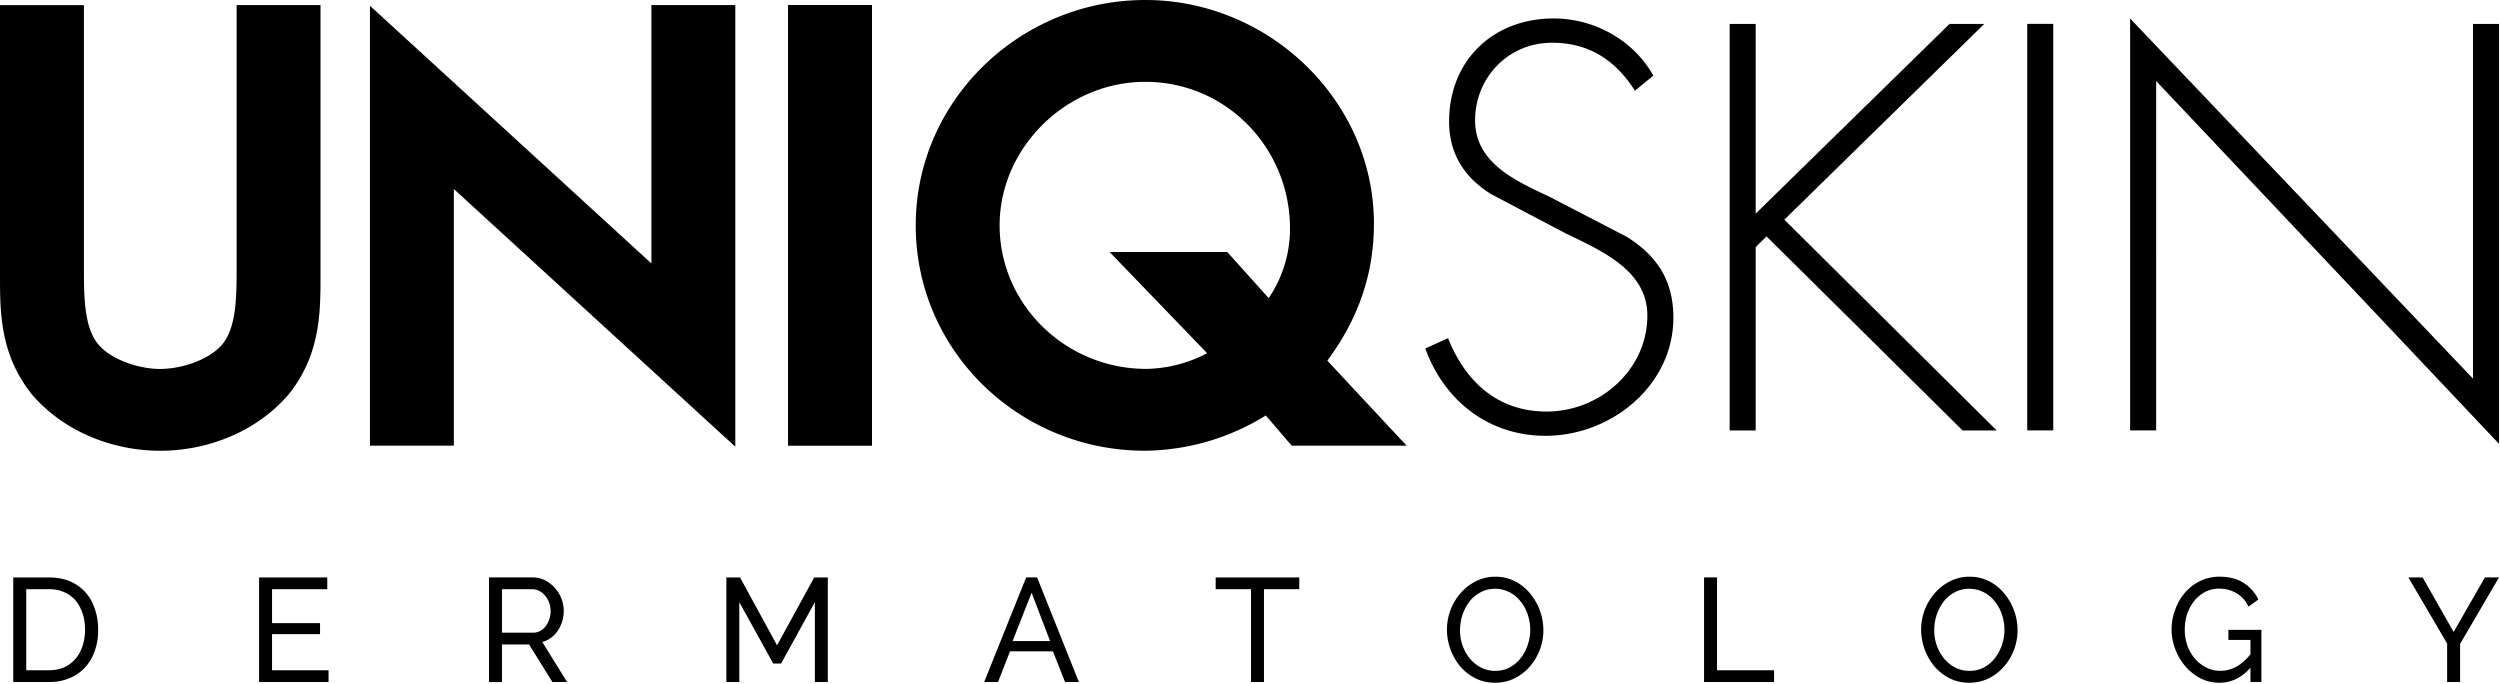
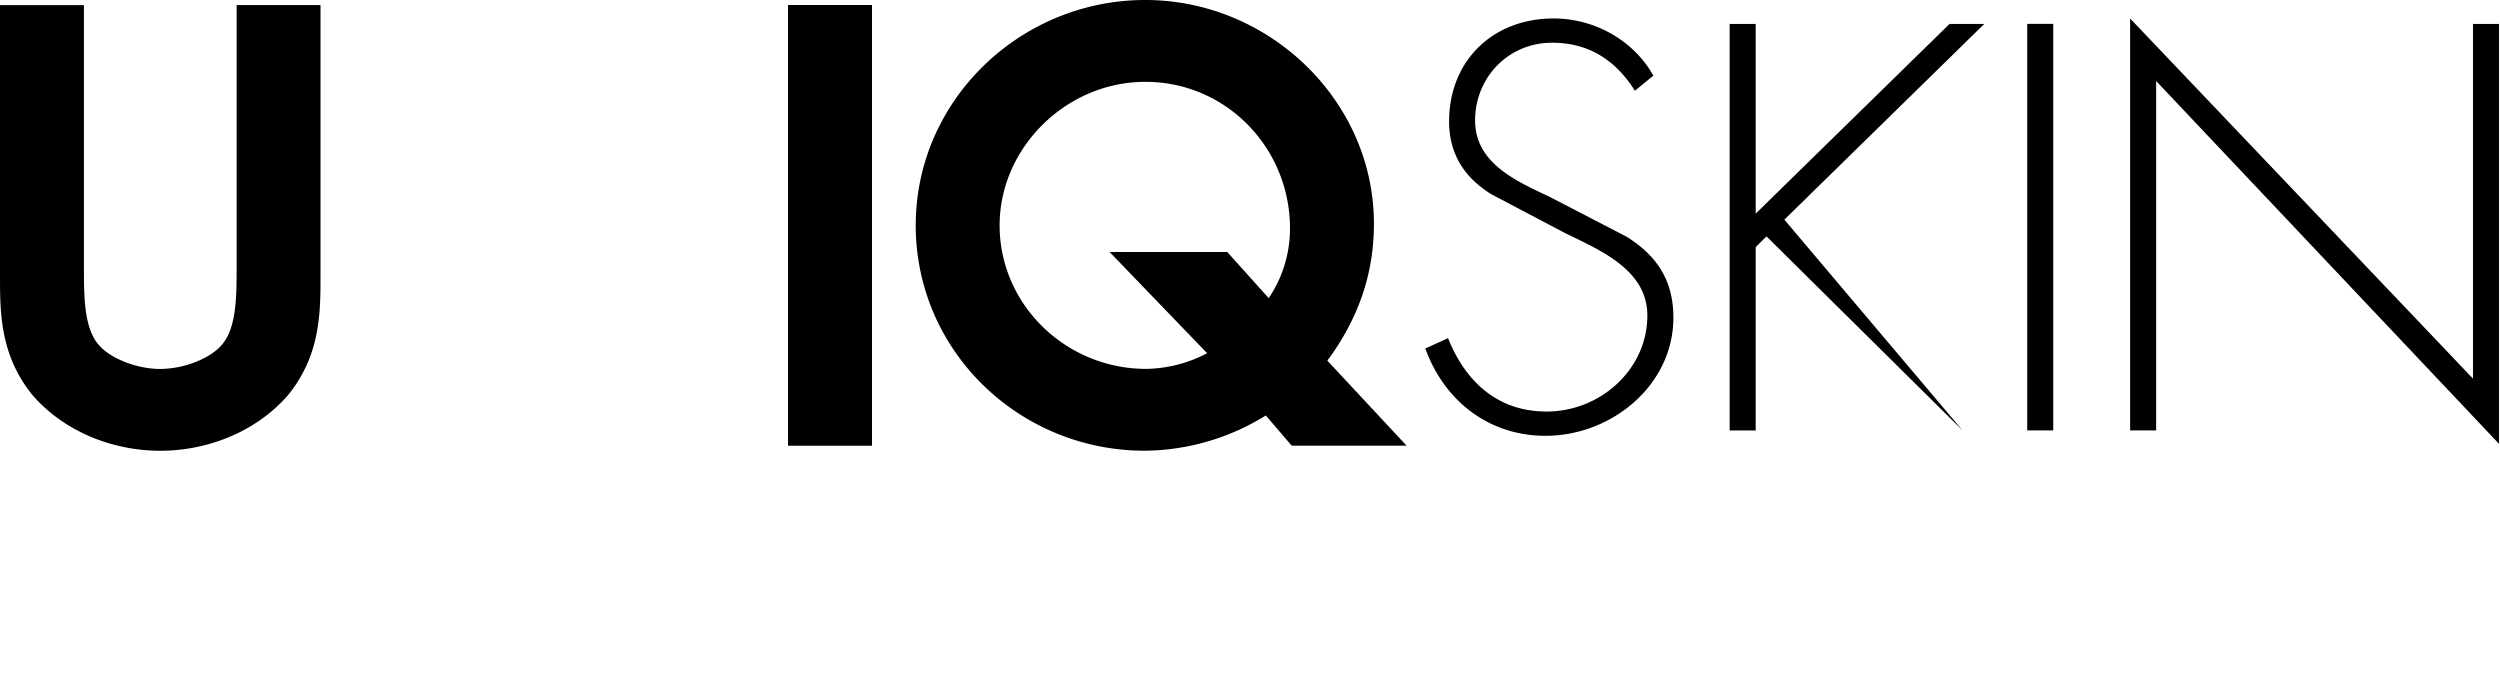
<svg xmlns="http://www.w3.org/2000/svg" width="585" height="160" fill="none">
-   <path fill="#000" d="M3.1 159.6v-24.48h8.3c2.56 0 4.7.55 6.4 1.65a10.02 10.02 0 0 1 3.88 4.42 14.39 14.39 0 0 1 1.28 6.13 14 14 0 0 1-1.41 6.48 10.27 10.27 0 0 1-4.02 4.28 11.96 11.96 0 0 1-6.13 1.51H3.1Zm16.8-12.28c0-1.84-.34-3.47-1.02-4.9a7.63 7.63 0 0 0-2.86-3.34 8.4 8.4 0 0 0-4.62-1.2H6.14v18.96h5.26c1.84 0 3.4-.42 4.65-1.25a8.09 8.09 0 0 0 2.87-3.4c.65-1.46.98-3.08.98-4.87Zm56.98 9.52v2.75H60.63v-24.47h15.95v2.76H63.66v7.93h11.23v2.58H63.66v8.45h13.22Zm37.55 2.76v-24.48h10.25c1.06 0 2.02.23 2.9.69a8.13 8.13 0 0 1 3.7 10.34 7.07 7.07 0 0 1-1.75 2.59 6.03 6.03 0 0 1-2.63 1.48l5.8 9.37h-3.44l-5.46-8.79h-6.34v8.8h-3.03Zm3.03-11.55h7.25c.83 0 1.55-.23 2.16-.7a4.66 4.66 0 0 0 1.45-1.89 5.94 5.94 0 0 0-.07-5.03c-.4-.78-.93-1.4-1.58-1.86a3.66 3.66 0 0 0-2.16-.7h-7.05v10.18Zm73.22 11.55v-18.7l-7.9 14.37h-1.84L173 140.91v18.68h-3.03v-24.47h3.2l8.66 15.89 8.7-15.89h3.18v24.47h-3.04Zm49.44-24.48h2.56l9.78 24.47h-3.24l-2.83-7.17h-10.05l-2.8 7.17h-3.24l9.82-24.47Zm5.6 14.89-4.32-11.3-4.45 11.3h8.77Zm58.31-12.13h-8.26v21.71h-3.03v-21.71h-8.27v-2.76h19.56v2.76Zm45.82 21.88c-1.68 0-3.21-.34-4.58-1.03a11.5 11.5 0 0 1-3.58-2.8 13.55 13.55 0 0 1-3.1-8.57 12.93 12.93 0 0 1 3.24-8.62 11.46 11.46 0 0 1 3.6-2.76 9.85 9.85 0 0 1 4.49-1.03 9.8 9.8 0 0 1 4.59 1.07c1.37.7 2.55 1.66 3.54 2.86a13.52 13.52 0 0 1 3.1 8.51 12.88 12.88 0 0 1-3.24 8.65 11.28 11.28 0 0 1-3.57 2.72c-1.37.67-2.87 1-4.49 1Zm-8.2-12.4a10.32 10.32 0 0 0 2.26 6.69c.73.89 1.6 1.6 2.6 2.13a7.2 7.2 0 0 0 3.38.8c1.28 0 2.43-.28 3.44-.83a7.97 7.97 0 0 0 2.56-2.21 9.67 9.67 0 0 0 1.62-3.1 10.97 10.97 0 0 0-.04-7.07 9.42 9.42 0 0 0-1.68-3.07 7.54 7.54 0 0 0-5.9-2.93c-1.28 0-2.43.28-3.44.83a7.93 7.93 0 0 0-2.6 2.17c-.7.92-1.24 1.96-1.62 3.1a10.76 10.76 0 0 0-.57 3.49Zm57.1 12.24v-24.48h3.04v21.72h13.35v2.75h-16.39Zm62.07.16c-1.69 0-3.22-.34-4.59-1.03a11.51 11.51 0 0 1-3.58-2.8 13.55 13.55 0 0 1-3.1-8.57 12.93 12.93 0 0 1 3.24-8.62 11.45 11.45 0 0 1 3.6-2.76 9.85 9.85 0 0 1 4.5-1.03 9.8 9.8 0 0 1 4.58 1.07c1.37.7 2.55 1.66 3.54 2.86a13.52 13.52 0 0 1 3.1 8.51 12.9 12.9 0 0 1-3.24 8.65 11.3 11.3 0 0 1-3.57 2.72c-1.37.67-2.87 1-4.48 1Zm-8.2-12.4a10.36 10.36 0 0 0 2.26 6.69 8.1 8.1 0 0 0 2.6 2.13c1 .53 2.13.8 3.37.8 1.28 0 2.43-.28 3.44-.83a7.97 7.97 0 0 0 2.56-2.21 9.67 9.67 0 0 0 1.62-3.1 10.97 10.97 0 0 0-.03-7.07 9.42 9.42 0 0 0-1.69-3.07 7.54 7.54 0 0 0-5.9-2.93c-1.28 0-2.43.28-3.44.83a7.93 7.93 0 0 0-2.6 2.17 10.9 10.9 0 0 0-1.62 3.1 10.76 10.76 0 0 0-.57 3.49Zm66.71 12.4a9.7 9.7 0 0 1-4.42-1.03 12.13 12.13 0 0 1-3.54-2.82 13.72 13.72 0 0 1-2.36-4 13.02 13.02 0 0 1 0-9.3c.56-1.5 1.33-2.83 2.32-3.97a10.97 10.97 0 0 1 3.54-2.7c1.38-.66 2.86-1 4.46-1 2.31 0 4.22.5 5.73 1.49a9.47 9.47 0 0 1 3.4 3.86l-2.32 1.66a7.1 7.1 0 0 0-2.87-3.18 7.99 7.99 0 0 0-4.01-1.03 6.9 6.9 0 0 0-3.3.8 8.04 8.04 0 0 0-2.57 2.16c-.7.9-1.24 1.92-1.62 3.07a11.95 11.95 0 0 0 .07 7.3 10.13 10.13 0 0 0 1.79 3.08 8.66 8.66 0 0 0 2.66 2.06c1.01.51 2.1.76 3.27.76 1.37 0 2.68-.35 3.91-1.06 1.24-.72 2.4-1.8 3.51-3.28v3.2c-2.16 2.63-4.71 3.93-7.65 3.93Zm7.28-10.02h-5.16v-2.35h7.72v12.2h-2.56v-9.85Zm40.29-14.62 7.25 12.75 7.32-12.75h3.3l-9.1 15.54v8.93h-3.04v-9l-9.07-15.47h3.34Zm-394.84-30.59-65.86-60.3v60.06H86.57V1.35l65.86 60.3V1.18h19.63v103.35Z" />
  <path fill="#000" fill-rule="evenodd" d="M321.5 52.38c0 12.33-4.04 22.74-10.9 32.01l18.55 19.9h-26.89l-6.06-7.07a54.56 54.56 0 0 1-28.31 8.25c-29.4 0-53.61-23.35-53.61-52.73C214.28 23.45 238.75 0 268 0c28.87 0 53.5 23.43 53.5 52.38Zm-61.85 6.59 22.82 23.68a31.61 31.61 0 0 1-14.23 3.67c-18.93 0-34.33-15.12-34.33-33.58 0-18.16 15.57-33.59 34.1-33.59 19 0 33.85 15.54 33.85 34.3a29 29 0 0 1-4.98 16.31l-9.7-10.79h-27.53Z" clip-rule="evenodd" />
-   <path fill="#000" d="M0 1.18v63.24c0 8.71 0 18.7 7.64 28.08l.09.1.1.11c7.6 8.58 18.92 12.77 29.67 12.77s22.08-4.2 29.68-12.77l.1-.1.09-.11C75 83.13 75 73.13 75 64.42V1.18H55.37V62.1c0 4.13-.01 7.75-.5 11.03-.49 3.23-1.37 5.54-2.68 7.22l-.02.03c-1.24 1.59-3.38 3.12-6.24 4.26a23.53 23.53 0 0 1-8.43 1.7c-2.54 0-5.6-.56-8.42-1.7-2.86-1.14-5-2.67-6.24-4.26l-.03-.03c-1.31-1.68-2.19-4-2.67-7.22-.5-3.28-.5-6.9-.5-11.03V1.2H0ZM386.88 17.7l-4.31 3.53c-4.31-6.81-10.4-11.23-19.4-11.23-10.26 0-18 8.2-18 18.17 0 9.66 8.93 13.87 16.51 17.45l.74.34 18.25 9.46c7.22 4.54 10.9 10.35 10.9 18.93 0 15.77-14.45 27.63-29.92 27.63-13.3 0-23.7-8.2-28.13-20.44l5.32-2.4c4.06 10.1 11.53 17.16 23.07 17.16 12.55 0 23.57-9.84 23.57-22.46 0-9.99-9.57-14.62-17.54-18.47h-.01l-1.71-.83-17.24-9.08c-6.34-3.92-9.89-9.47-9.89-17.04 0-14.13 10.14-24.1 24.47-24.1 9.63 0 18.75 5.18 23.32 13.38ZM456.2 5.59l-45.37 44.4V5.6h-6.09v95.13h6.09v-42.9l2.53-2.52 45.89 45.42h7.98L417.54 51.4l46.78-45.8h-8.12Zm48.34 13.37 80.23 84.9V5.6h-6.09v83L498.45 4.33v96.39h6.09V18.95ZM204.05 104.3V1.17H184.4V104.3h19.64ZM480.46 5.59v95.13h-6.09V5.59h6.09Z" />
+   <path fill="#000" d="M0 1.18v63.24c0 8.71 0 18.7 7.64 28.08l.09.1.1.11c7.6 8.58 18.92 12.77 29.67 12.77s22.08-4.2 29.68-12.77l.1-.1.09-.11C75 83.13 75 73.13 75 64.42V1.18H55.37V62.1c0 4.13-.01 7.75-.5 11.03-.49 3.23-1.37 5.54-2.68 7.22l-.02.03c-1.24 1.59-3.38 3.12-6.24 4.26a23.53 23.53 0 0 1-8.43 1.7c-2.54 0-5.6-.56-8.42-1.7-2.86-1.14-5-2.67-6.24-4.26l-.03-.03c-1.31-1.68-2.19-4-2.67-7.22-.5-3.28-.5-6.9-.5-11.03V1.2H0ZM386.88 17.7l-4.31 3.53c-4.31-6.81-10.4-11.23-19.4-11.23-10.26 0-18 8.2-18 18.17 0 9.66 8.93 13.87 16.51 17.45l.74.34 18.25 9.46c7.22 4.54 10.9 10.35 10.9 18.93 0 15.77-14.45 27.63-29.92 27.63-13.3 0-23.7-8.2-28.13-20.44l5.32-2.4c4.06 10.1 11.53 17.16 23.07 17.16 12.55 0 23.57-9.84 23.57-22.46 0-9.99-9.57-14.62-17.54-18.47h-.01l-1.71-.83-17.24-9.08c-6.34-3.92-9.89-9.47-9.89-17.04 0-14.13 10.14-24.1 24.47-24.1 9.63 0 18.75 5.18 23.32 13.38ZM456.2 5.59l-45.37 44.4V5.6h-6.09v95.13h6.09v-42.9l2.53-2.52 45.89 45.42L417.54 51.4l46.78-45.8h-8.12Zm48.34 13.37 80.23 84.9V5.6h-6.09v83L498.45 4.33v96.39h6.09V18.95ZM204.05 104.3V1.17H184.4V104.3h19.64ZM480.46 5.59v95.13h-6.09V5.59h6.09Z" />
</svg>